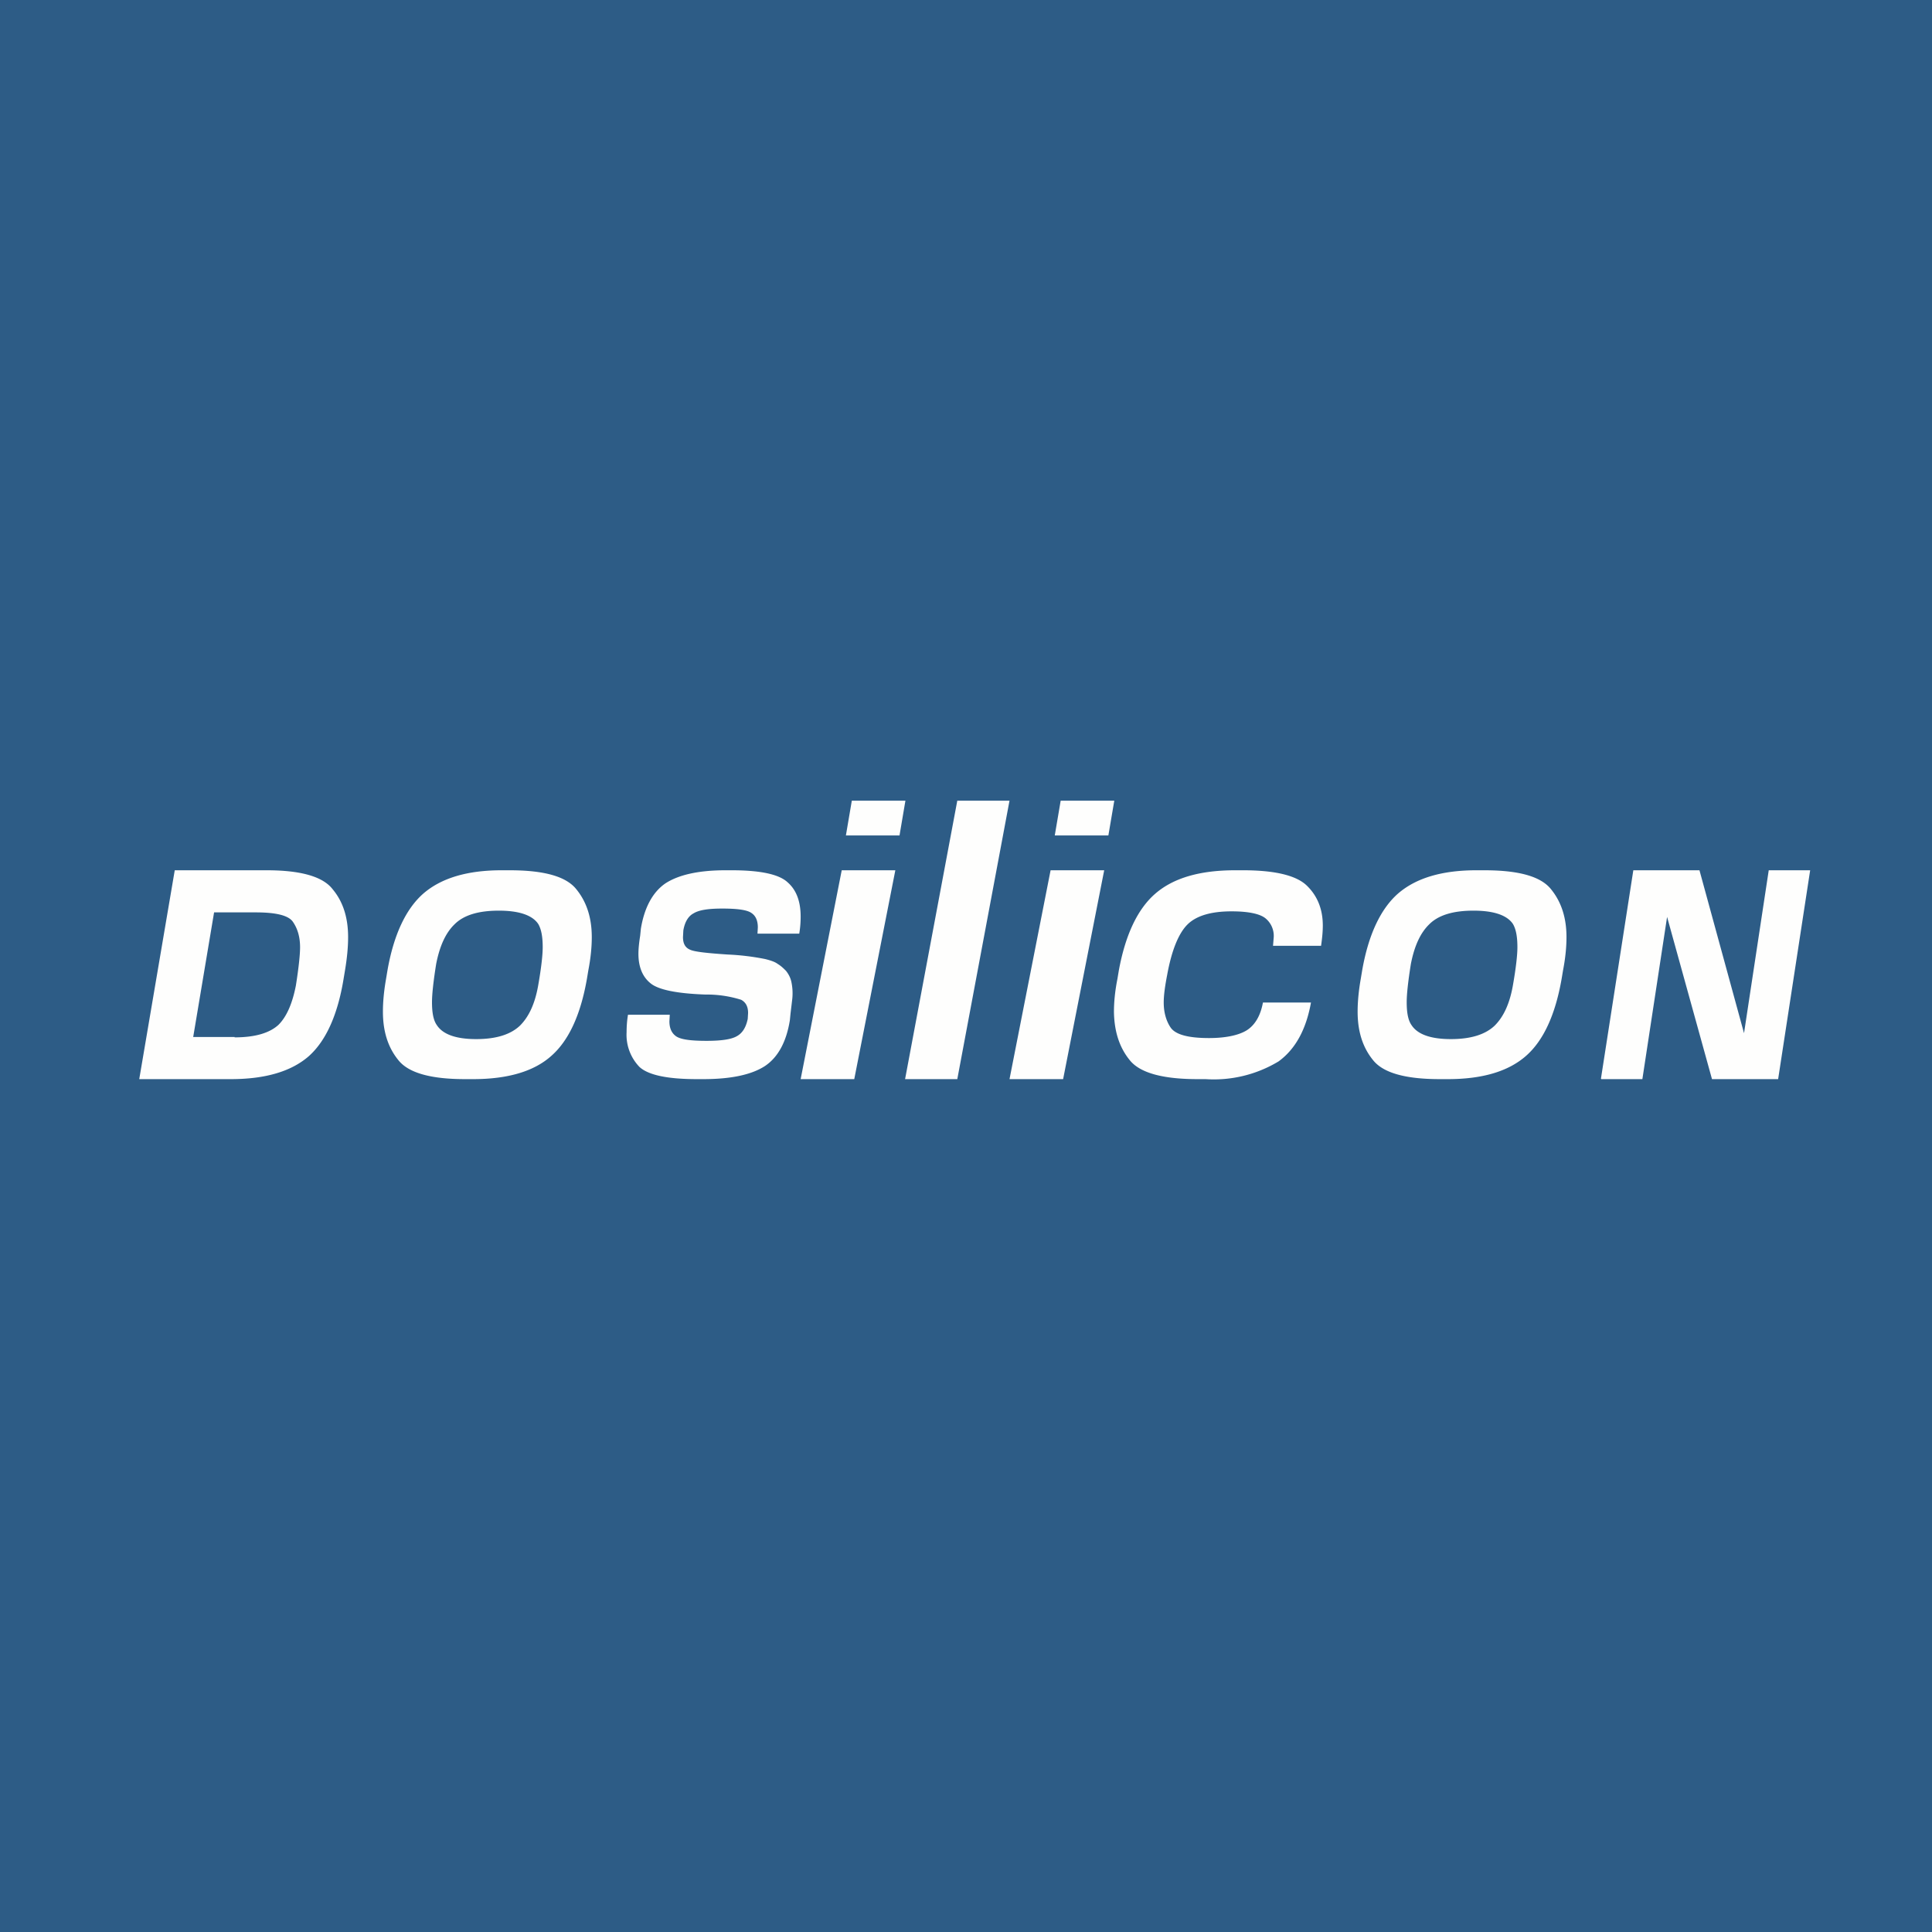
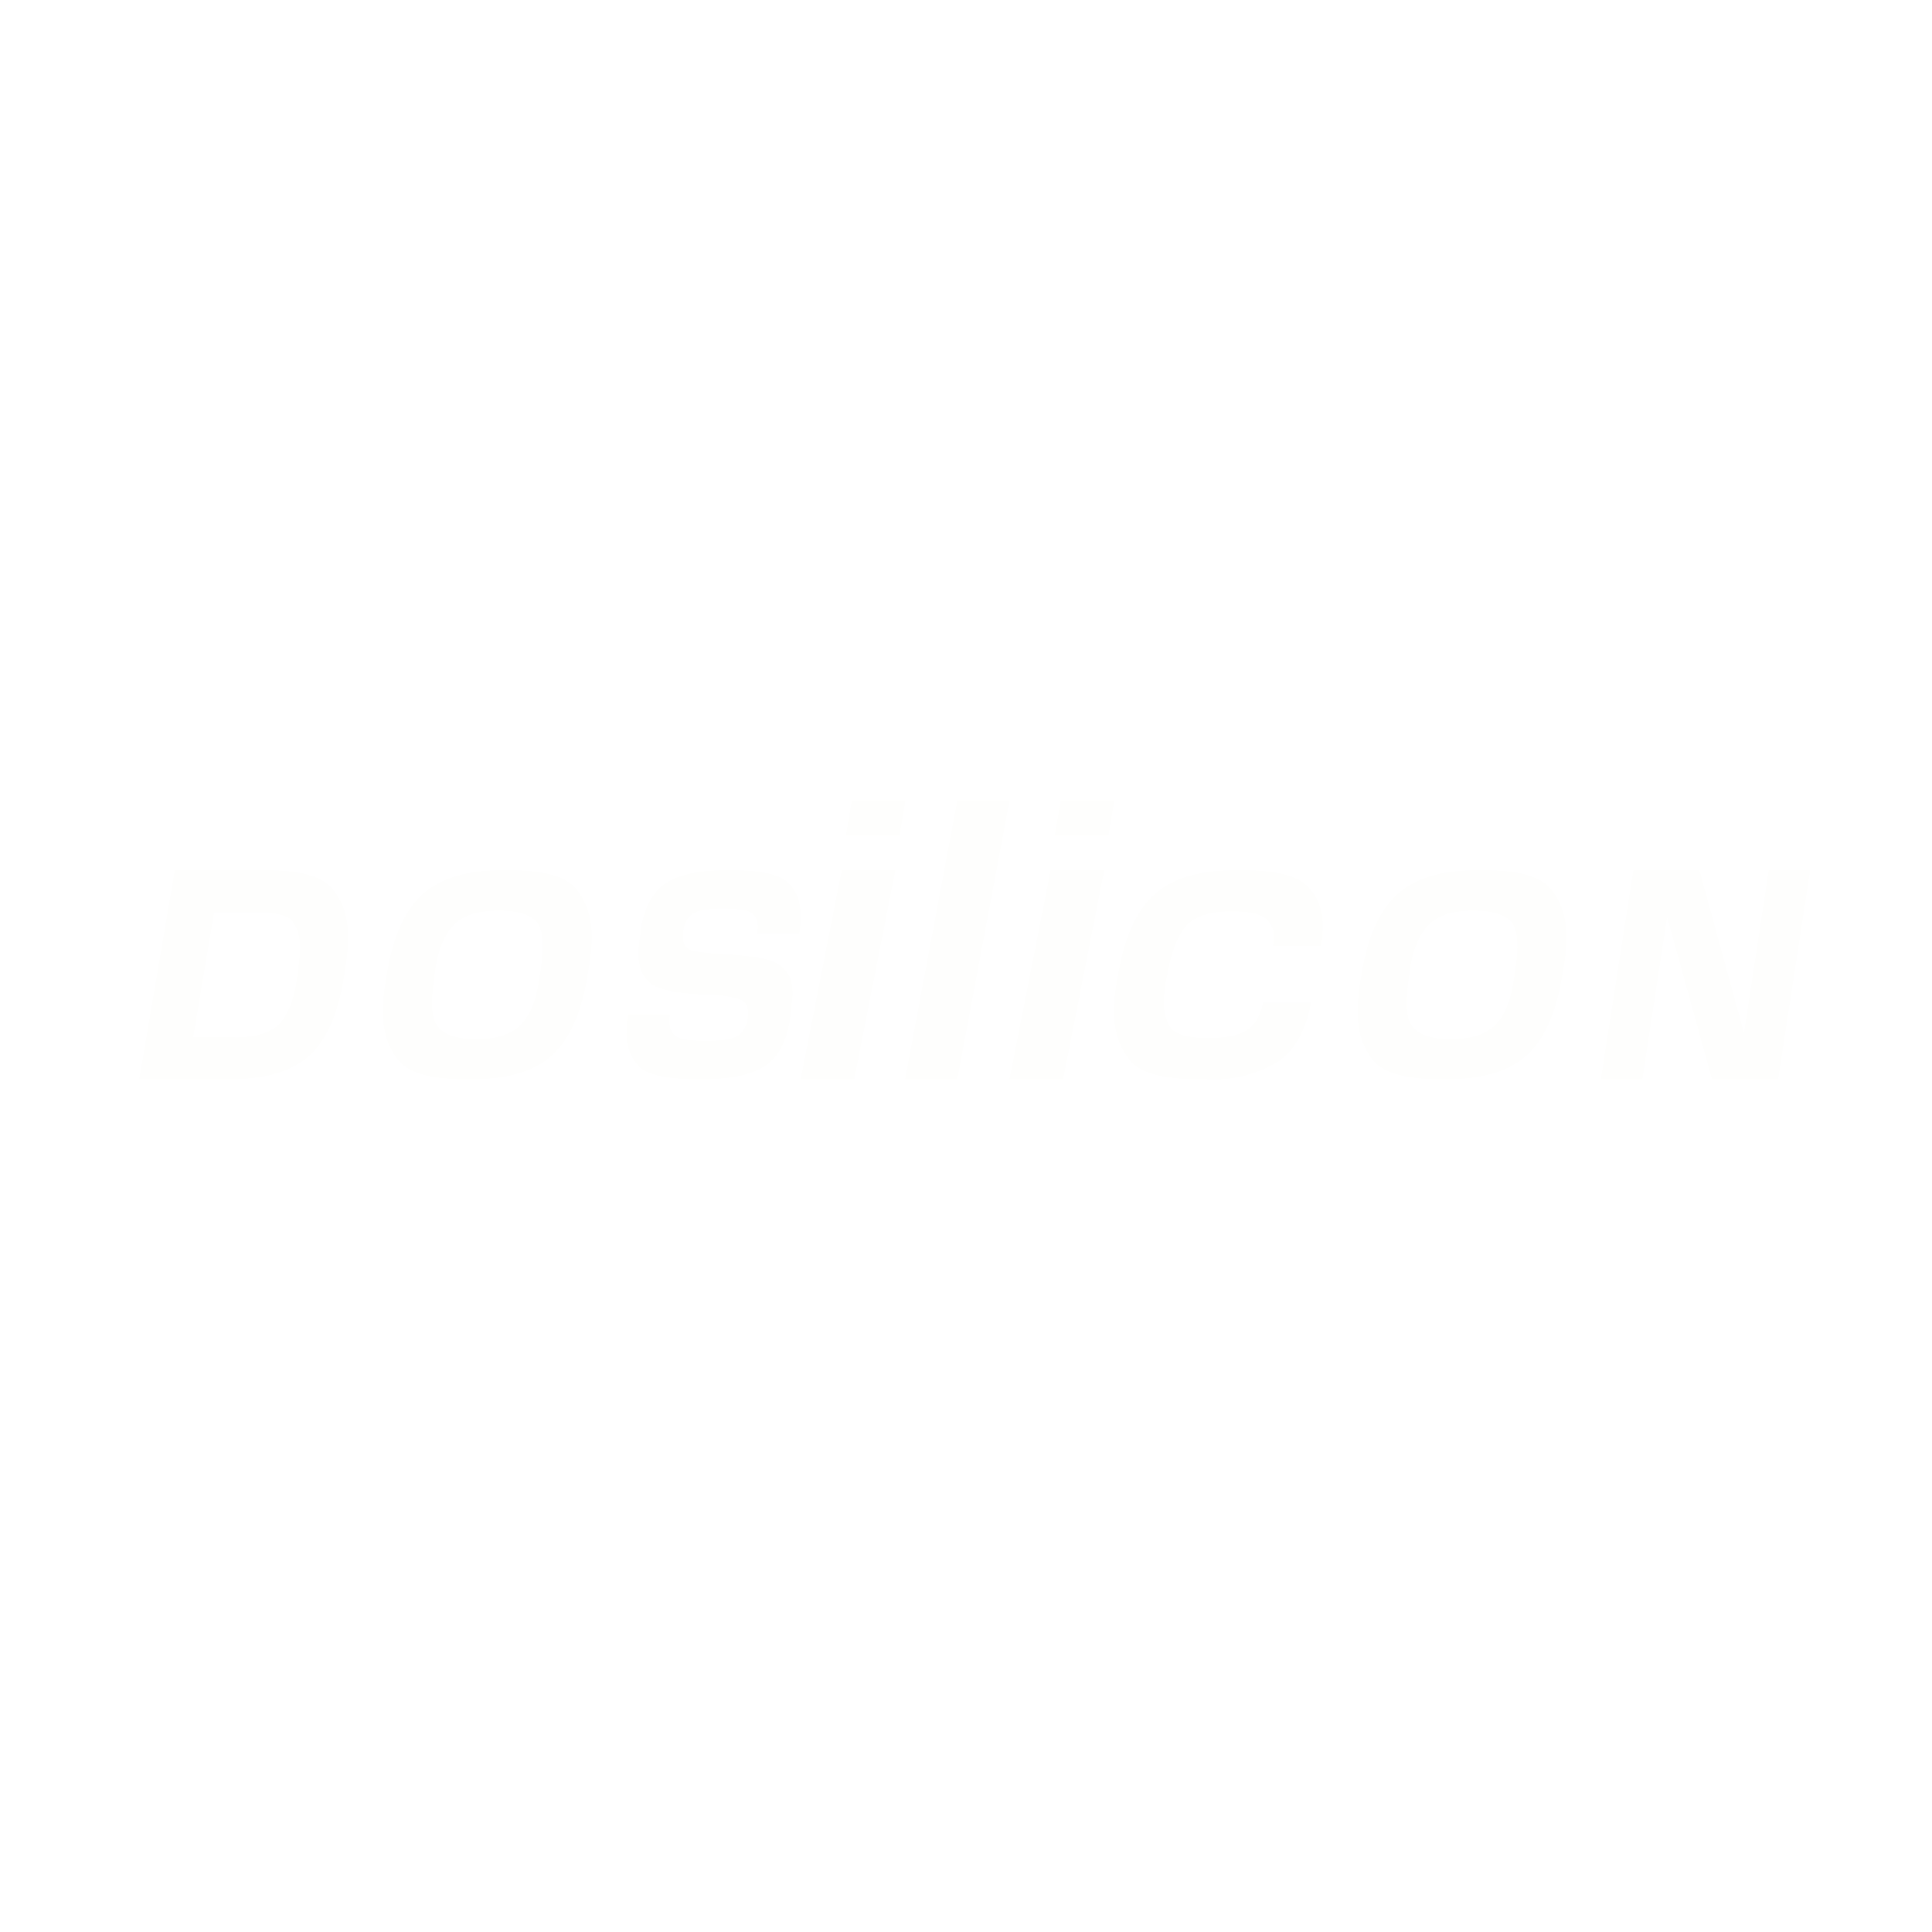
<svg xmlns="http://www.w3.org/2000/svg" viewBox="0 0 55.5 55.5">
-   <path d="M 0,0 H 55.5 V 55.5 H 0 Z" fill="rgb(45, 92, 134)" />
  <path d="M 45.99,30.985 L 46.92,25 H 48.82 L 50.1,29.68 L 50.81,25 H 52 L 51.08,31 H 49.18 L 47.89,26.34 L 47.18,31 H 46 Z M 39.09,28.12 L 39.13,27.88 C 39.31,26.85 39.66,26.11 40.16,25.67 C 40.68,25.22 41.43,25 42.41,25 H 42.64 C 43.64,25 44.27,25.18 44.56,25.55 C 44.86,25.92 45,26.38 45,26.92 C 45,27.2 44.97,27.52 44.9,27.88 L 44.86,28.12 C 44.68,29.15 44.34,29.89 43.84,30.33 C 43.33,30.78 42.58,31 41.59,31 H 41.36 C 40.37,31 39.73,30.82 39.44,30.45 C 39.14,30.08 39,29.62 39,29.06 C 39,28.78 39.03,28.46 39.09,28.12 Z M 40.55,29.45 C 40.72,29.71 41.09,29.85 41.68,29.85 C 42.27,29.85 42.68,29.71 42.94,29.46 C 43.2,29.2 43.37,28.82 43.46,28.31 C 43.55,27.8 43.59,27.43 43.59,27.21 C 43.59,26.91 43.55,26.69 43.46,26.54 C 43.29,26.29 42.91,26.16 42.33,26.16 C 41.74,26.16 41.32,26.29 41.06,26.55 C 40.8,26.8 40.63,27.18 40.53,27.69 C 40.45,28.19 40.41,28.56 40.41,28.79 C 40.41,29.09 40.45,29.31 40.55,29.45 Z M 32.1,28.12 L 32.14,27.88 C 32.33,26.85 32.68,26.11 33.19,25.67 C 33.71,25.22 34.47,25 35.48,25 H 35.71 C 36.63,25 37.24,25.15 37.54,25.44 C 37.84,25.73 38,26.11 38,26.59 C 38,26.77 37.98,26.96 37.95,27.17 H 36.57 L 36.59,26.92 A 0.65,0.65 0 0,0 36.34,26.37 C 36.18,26.25 35.86,26.18 35.38,26.18 C 34.78,26.18 34.36,26.31 34.11,26.56 S 33.66,27.29 33.53,28 C 33.47,28.31 33.43,28.58 33.43,28.8 C 33.43,29.08 33.5,29.33 33.63,29.52 C 33.77,29.72 34.13,29.82 34.73,29.82 C 35.21,29.82 35.58,29.74 35.81,29.6 C 36.05,29.45 36.21,29.18 36.28,28.8 H 37.66 C 37.52,29.58 37.21,30.14 36.73,30.49 A 3.6,3.6 0 0,1 34.63,31 H 34.4 C 33.4,31 32.74,30.82 32.45,30.45 C 32.15,30.08 32.01,29.62 32,29.07 C 32,28.79 32.03,28.47 32.1,28.12 Z M 24.54,31 H 23 L 24.18,25 H 25.72 L 24.54,31 Z M 25.85,24 H 24.3 L 24.47,23 H 26.01 L 25.84,24 Z M 30.54,31 H 29 L 30.18,25 H 31.72 L 30.54,31 Z M 31.85,24 H 30.3 L 30.47,23 H 32.01 L 31.84,24 Z M 27.5,31 H 26 L 27.5,23 H 29 L 27.5,31 Z M 18.04,29.15 H 19.24 L 19.23,29.34 C 19.23,29.53 19.29,29.67 19.41,29.76 C 19.54,29.86 19.83,29.9 20.3,29.9 C 20.71,29.9 21,29.86 21.16,29.77 C 21.33,29.68 21.43,29.51 21.48,29.27 L 21.49,29.1 C 21.49,28.91 21.42,28.79 21.29,28.72 A 3.3,3.3 0 0,0 20.26,28.57 C 19.43,28.54 18.9,28.43 18.68,28.24 C 18.46,28.06 18.34,27.78 18.34,27.4 C 18.34,27.25 18.36,27.07 18.39,26.88 L 18.41,26.68 C 18.51,26.07 18.75,25.63 19.11,25.38 C 19.49,25.13 20.07,25 20.84,25 H 21.02 C 21.86,25 22.39,25.12 22.63,25.35 C 22.88,25.57 23,25.9 23,26.33 C 23,26.48 22.99,26.64 22.96,26.82 H 21.76 L 21.77,26.64 C 21.77,26.45 21.71,26.31 21.59,26.23 C 21.47,26.14 21.19,26.1 20.75,26.1 C 20.35,26.1 20.08,26.14 19.92,26.24 C 19.77,26.32 19.67,26.49 19.63,26.73 L 19.62,26.92 C 19.62,27.1 19.68,27.22 19.82,27.28 C 19.94,27.34 20.3,27.38 20.9,27.42 A 7.06,7.06 0 0,1 21.98,27.55 C 22.14,27.59 22.26,27.63 22.34,27.69 C 22.44,27.75 22.51,27.82 22.58,27.89 C 22.65,27.98 22.7,28.07 22.73,28.19 A 1.57,1.57 0 0,1 22.76,28.69 L 22.71,29.11 L 22.69,29.31 C 22.59,29.93 22.35,30.37 21.98,30.62 C 21.6,30.87 21.01,31 20.2,31 H 20.02 C 19.16,31 18.62,30.88 18.37,30.65 A 1.33,1.33 0 0,1 18,29.65 C 18,29.5 18.01,29.33 18.04,29.15 Z M 11.09,28.12 L 11.13,27.88 C 11.31,26.85 11.66,26.11 12.16,25.67 C 12.68,25.22 13.43,25 14.41,25 H 14.64 C 15.64,25 16.27,25.18 16.56,25.55 C 16.86,25.92 17,26.38 17,26.92 C 17,27.2 16.97,27.52 16.9,27.88 L 16.86,28.12 C 16.68,29.15 16.34,29.89 15.84,30.33 C 15.34,30.78 14.58,31 13.59,31 H 13.36 C 12.37,31 11.73,30.82 11.44,30.45 C 11.14,30.08 11,29.62 11,29.06 C 11,28.78 11.03,28.46 11.09,28.12 Z M 12.55,29.45 C 12.72,29.71 13.09,29.85 13.68,29.85 C 14.27,29.85 14.68,29.71 14.94,29.46 C 15.2,29.2 15.37,28.82 15.46,28.31 C 15.55,27.8 15.59,27.43 15.59,27.21 C 15.59,26.91 15.55,26.69 15.46,26.54 C 15.29,26.29 14.91,26.16 14.33,26.16 C 13.74,26.16 13.32,26.29 13.06,26.55 C 12.8,26.8 12.63,27.18 12.53,27.69 C 12.45,28.19 12.41,28.56 12.41,28.79 C 12.41,29.09 12.45,29.31 12.55,29.45 Z M 5.02,25 H 7.66 C 8.64,25 9.28,25.18 9.56,25.55 C 9.86,25.91 10,26.37 10,26.92 C 10,27.21 9.97,27.52 9.91,27.88 L 9.87,28.12 C 9.7,29.16 9.36,29.91 8.86,30.35 C 8.36,30.78 7.62,31 6.63,31 H 4 L 5.02,25 Z M 6.74,29.8 C 7.34,29.8 7.75,29.67 8,29.44 C 8.24,29.2 8.4,28.82 8.5,28.31 C 8.58,27.8 8.62,27.43 8.62,27.21 C 8.62,26.92 8.55,26.68 8.42,26.49 C 8.3,26.3 7.94,26.21 7.35,26.21 H 6.15 L 5.55,29.79 H 6.74 Z" fill="rgb(254, 254, 253)" />
</svg>